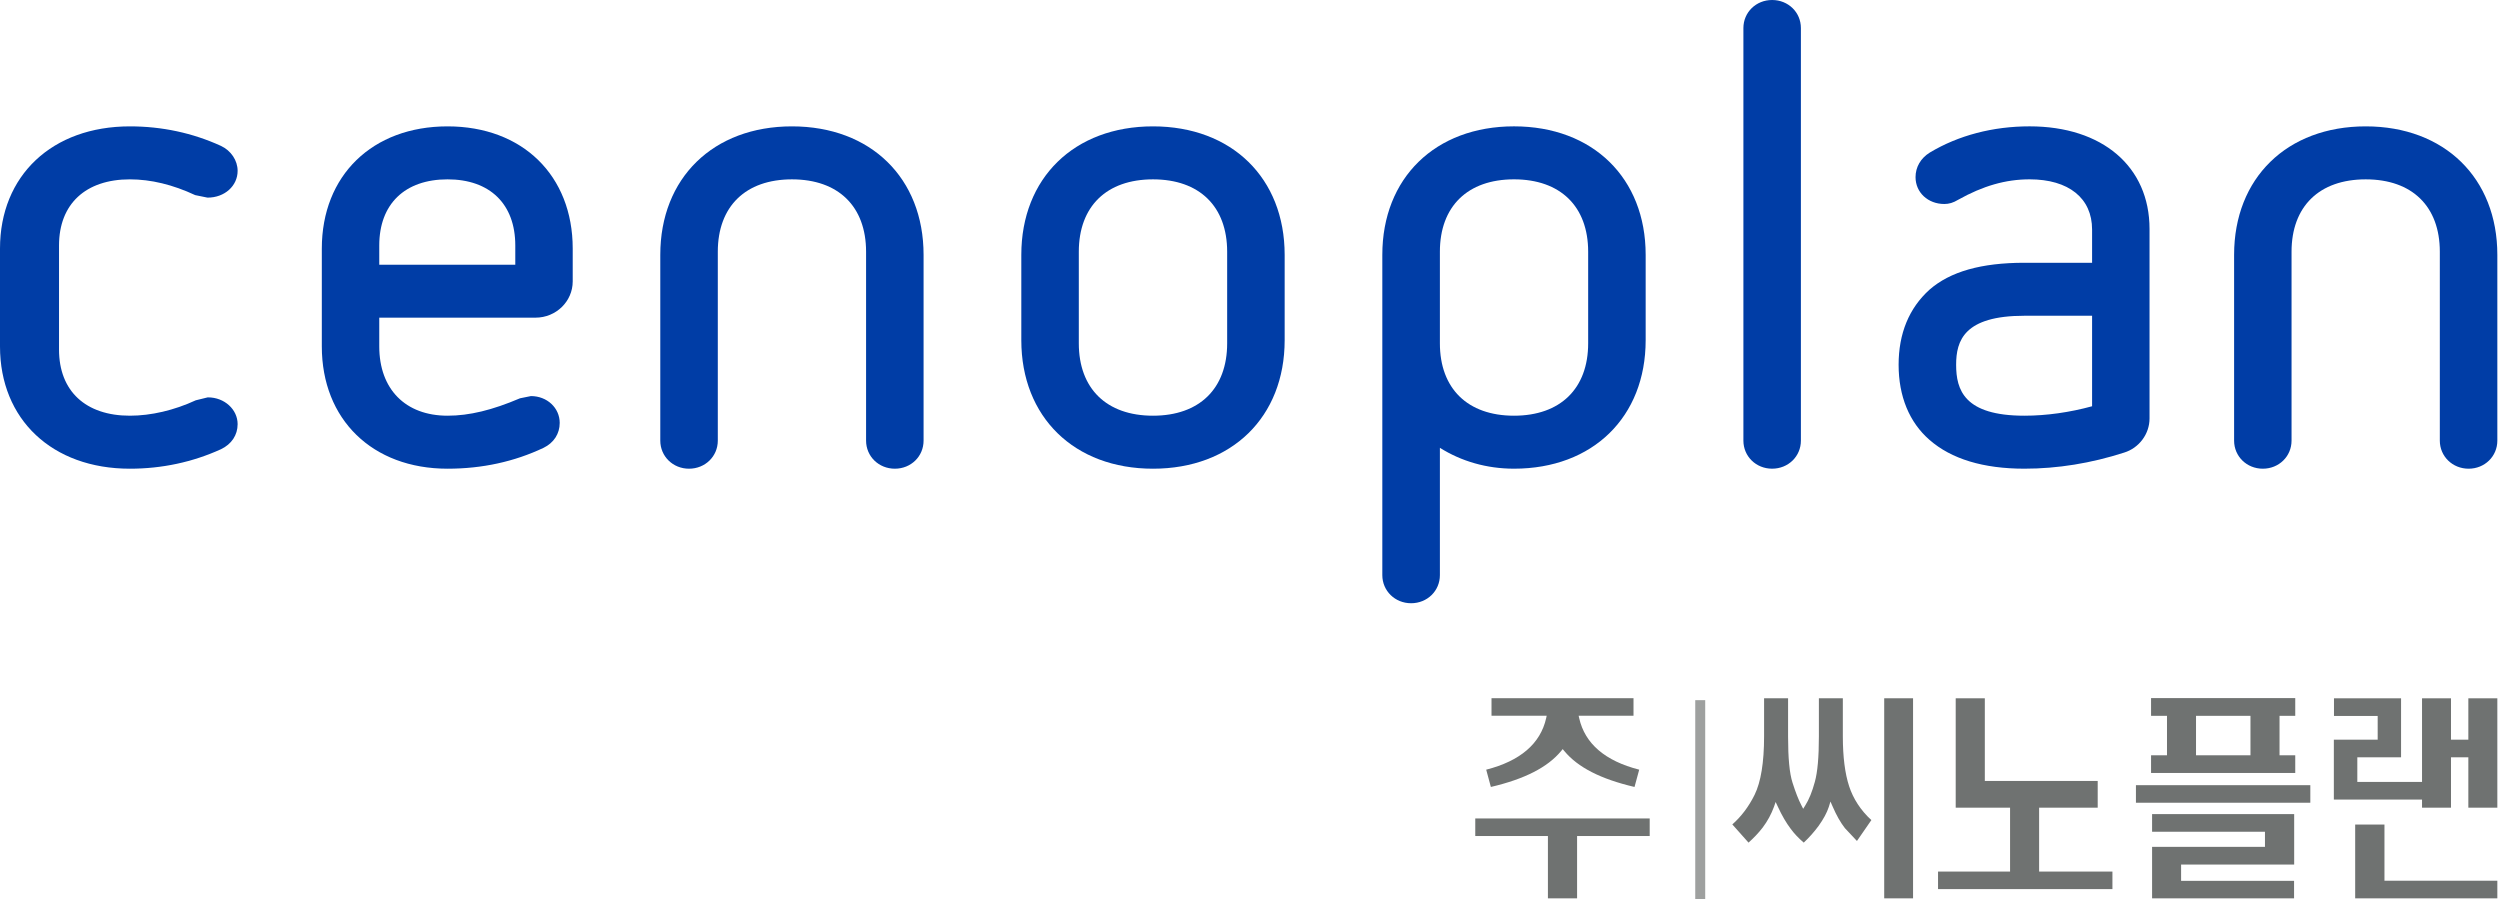
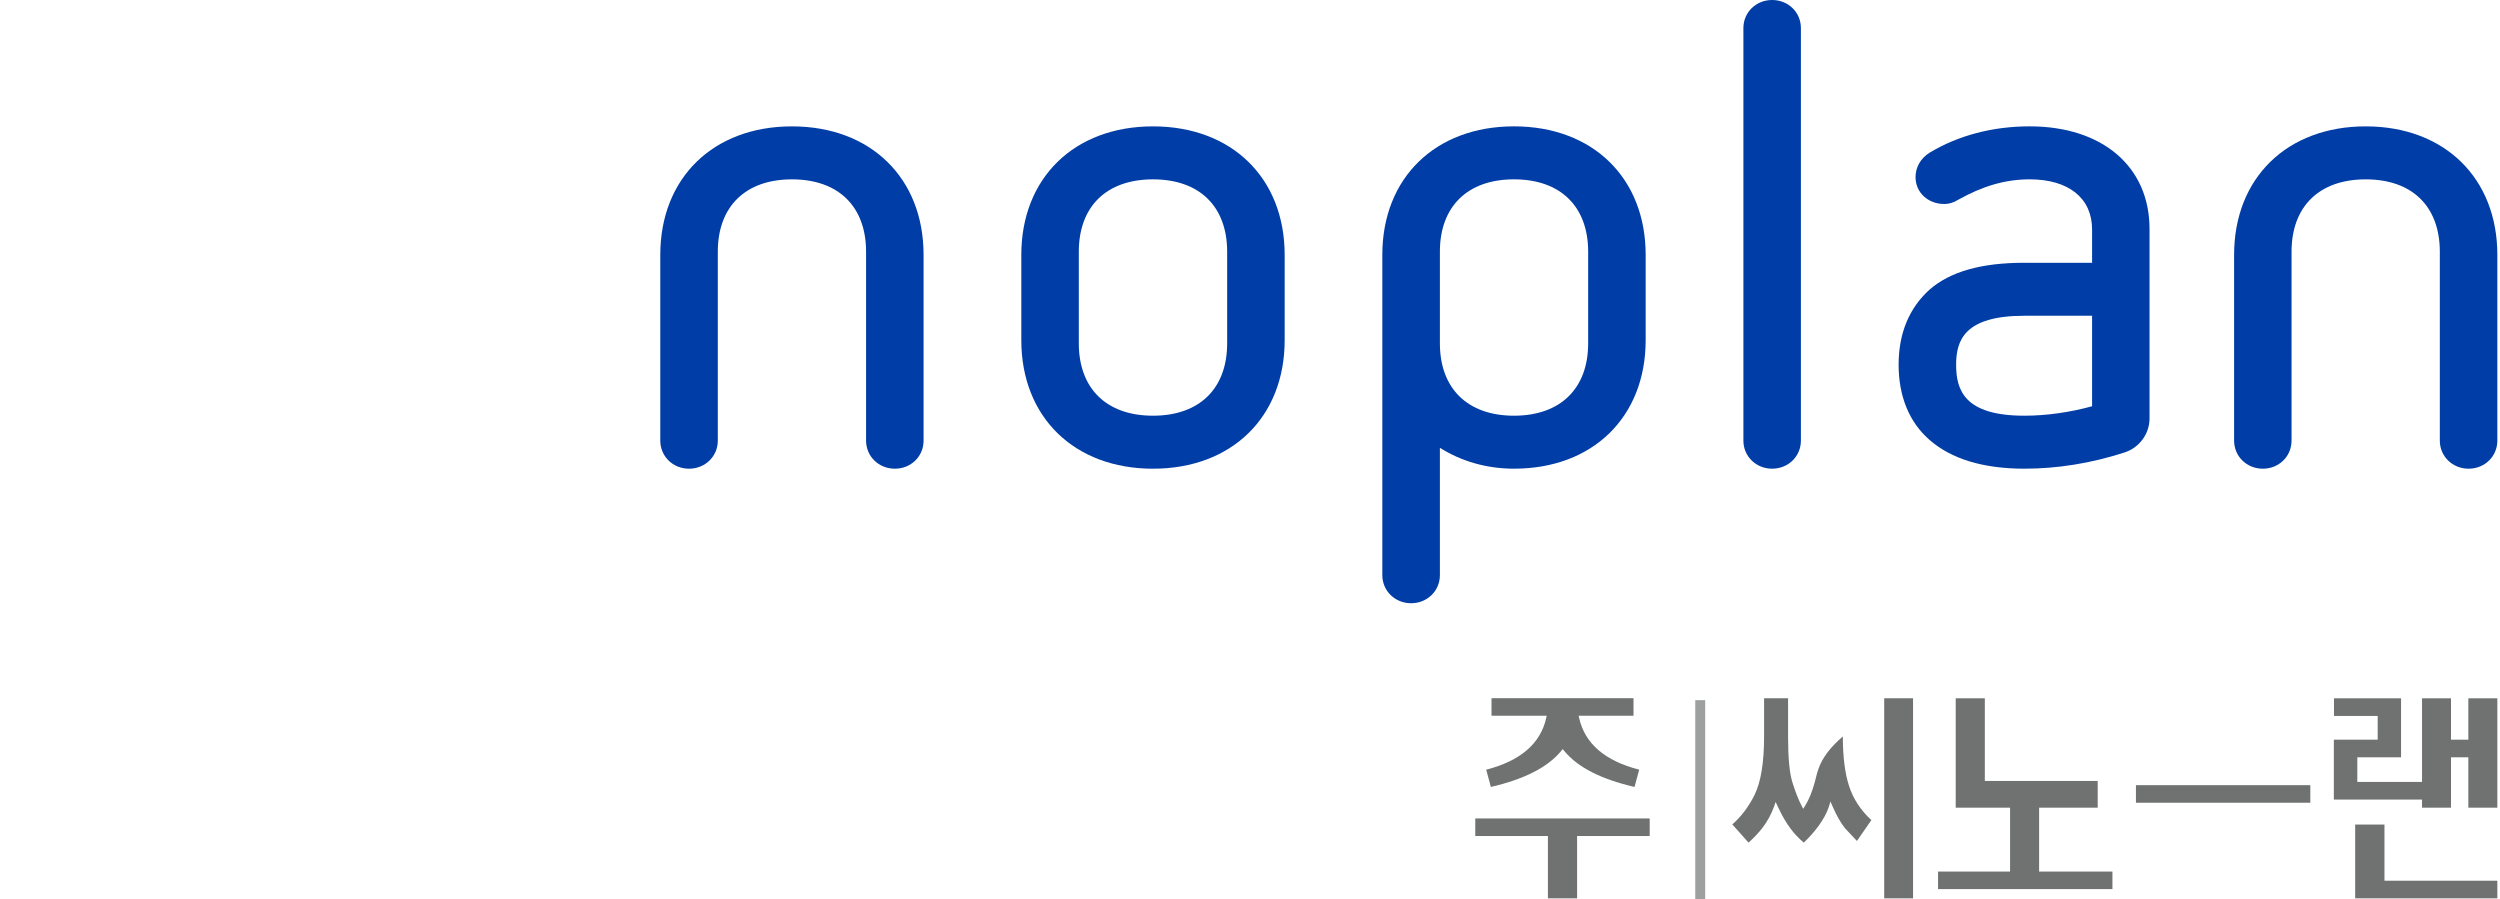
<svg xmlns="http://www.w3.org/2000/svg" width="139" height="50" viewBox="0 0 139 50" fill="none">
-   <path d="M102.811 43.713C102.58 43.009 102.462 42.079 102.462 40.948V38.824H101.13V40.948C101.13 42.089 101.058 42.912 100.906 43.469C100.758 44.018 100.577 44.463 100.366 44.794L100.257 44.97L100.163 44.785C99.994 44.466 99.829 44.036 99.663 43.513C99.496 42.993 99.417 42.154 99.417 40.948V38.824H98.083V40.948C98.083 42.392 97.905 43.482 97.555 44.193C97.229 44.854 96.811 45.402 96.317 45.838C96.359 45.891 97.162 46.784 97.219 46.85C97.507 46.59 97.776 46.311 98.007 46.01C98.275 45.654 98.485 45.264 98.633 44.858L98.725 44.591L98.847 44.848C99.074 45.343 99.317 45.757 99.562 46.08C99.77 46.364 100.007 46.608 100.289 46.85C100.59 46.565 100.861 46.264 101.114 45.92C101.384 45.543 101.574 45.193 101.682 44.864L101.773 44.566L101.9 44.854C102.106 45.334 102.335 45.734 102.577 46.045C102.577 46.042 103.144 46.653 103.246 46.758C103.304 46.674 104.048 45.597 104.048 45.597C103.454 45.055 103.035 44.403 102.811 43.713Z" fill="#6F7271" />
+   <path d="M102.811 43.713C102.58 43.009 102.462 42.079 102.462 40.948V38.824V40.948C101.13 42.089 101.058 42.912 100.906 43.469C100.758 44.018 100.577 44.463 100.366 44.794L100.257 44.97L100.163 44.785C99.994 44.466 99.829 44.036 99.663 43.513C99.496 42.993 99.417 42.154 99.417 40.948V38.824H98.083V40.948C98.083 42.392 97.905 43.482 97.555 44.193C97.229 44.854 96.811 45.402 96.317 45.838C96.359 45.891 97.162 46.784 97.219 46.85C97.507 46.59 97.776 46.311 98.007 46.01C98.275 45.654 98.485 45.264 98.633 44.858L98.725 44.591L98.847 44.848C99.074 45.343 99.317 45.757 99.562 46.08C99.77 46.364 100.007 46.608 100.289 46.85C100.59 46.565 100.861 46.264 101.114 45.92C101.384 45.543 101.574 45.193 101.682 44.864L101.773 44.566L101.9 44.854C102.106 45.334 102.335 45.734 102.577 46.045C102.577 46.042 103.144 46.653 103.246 46.758C103.304 46.674 104.048 45.597 104.048 45.597C103.454 45.055 103.035 44.403 102.811 43.713Z" fill="#6F7271" />
  <path d="M82.025 46.483H86.064V49.948H87.686V46.483H91.723V45.506H82.025V46.483Z" fill="#6F7271" />
-   <path d="M125.126 41.994H122.099V41.949V39.8H125.126V41.994ZM127.616 41.994H126.742V39.8H127.616V38.814H119.599V39.8H120.485V41.994H119.599V42.977H127.616V41.994Z" fill="#6F7271" />
  <path d="M82.633 42.794C82.653 42.862 82.874 43.68 82.892 43.755C84.767 43.316 86.045 42.664 86.797 41.759L86.886 41.65L86.978 41.759C87.726 42.664 89.004 43.316 90.879 43.755C90.896 43.693 91.121 42.862 91.14 42.794C89.252 42.311 88.123 41.352 87.803 39.933L87.772 39.794H90.823V38.821H82.928V39.794H85.996L85.966 39.933C85.647 41.352 84.52 42.311 82.633 42.794Z" fill="#6F7271" />
  <path d="M132.576 45.845H130.948V49.948H138.852V48.968H132.576V45.845Z" fill="#6F7271" />
  <path d="M104.762 49.948H106.366V38.824H104.762V49.948Z" fill="#6F7271" />
  <path d="M118.758 44.632H128.454V43.656H118.758V44.632Z" fill="#6F7271" />
  <path d="M137.24 38.826V41.126H136.275V38.826H134.665V43.475H131.067V42.106H133.499V38.826H129.769V39.807H132.199V41.126H129.762V44.456H134.665V44.907H136.275V42.106H137.24V44.907H138.852V38.826H137.24Z" fill="#6F7271" />
  <path d="M113.375 44.907H116.632V43.421H110.356V38.825H108.737V44.907H111.76V48.459H107.755V49.434H117.451V48.459H113.375V44.907Z" fill="#6F7271" />
-   <path d="M119.656 46.245H125.932V47.085H119.656V49.948H127.55V48.975H121.269V48.069H127.556V45.264H119.656V46.245Z" fill="#6F7271" />
  <path d="M44.033 7.026C39.654 7.026 36.712 9.898 36.712 14.171V24.499C36.712 25.375 37.416 26.06 38.309 26.06C39.207 26.06 39.91 25.375 39.91 24.499V13.997C39.91 11.477 41.451 9.972 44.033 9.972C46.613 9.972 48.154 11.477 48.154 13.997V24.499C48.154 25.375 48.857 26.06 49.754 26.06C50.652 26.06 51.351 25.375 51.351 24.499V14.171C51.351 9.898 48.41 7.026 44.033 7.026Z" fill="#003DA6" />
  <path d="M131.534 7.026C127.155 7.026 124.216 9.898 124.216 14.171V24.499C124.216 25.375 124.919 26.06 125.813 26.06C126.708 26.06 127.41 25.375 127.41 24.499V13.997C127.41 11.477 128.95 9.972 131.534 9.972C134.118 9.972 135.654 11.477 135.654 13.997V24.499C135.654 25.375 136.36 26.06 137.255 26.06C138.149 26.06 138.852 25.375 138.852 24.499V14.171C138.852 9.898 135.909 7.026 131.534 7.026Z" fill="#003DA6" />
-   <path d="M24.884 9.972C27.241 9.972 28.65 11.346 28.65 13.646V14.718H21.087V13.646C21.087 11.346 22.507 9.972 24.884 9.972ZM24.884 7.026C20.703 7.026 17.893 9.756 17.893 13.82V19.262C17.893 23.325 20.703 26.06 24.884 26.06C26.808 26.06 28.599 25.668 30.222 24.899C30.793 24.622 31.12 24.115 31.12 23.514C31.12 22.677 30.417 22.022 29.52 22.022L28.912 22.145C27.365 22.804 26.095 23.113 24.884 23.113C22.542 23.113 21.087 21.638 21.087 19.262V17.662H29.775C30.917 17.662 31.843 16.757 31.843 15.646V13.82C31.843 9.756 29.047 7.026 24.884 7.026Z" fill="#003DA6" />
-   <path d="M11.569 22.094H11.548L10.884 22.257C9.689 22.811 8.4 23.113 7.222 23.113C4.756 23.113 3.282 21.739 3.282 19.44V13.646C3.282 11.346 4.756 9.972 7.222 9.972C8.389 9.972 9.61 10.267 10.852 10.848C10.856 10.852 11.537 10.988 11.537 10.988C12.491 10.991 13.212 10.334 13.212 9.499C13.212 8.922 12.846 8.375 12.286 8.112C10.71 7.392 9.007 7.026 7.222 7.026C2.903 7.026 0 9.756 0 13.82V19.262C0 23.325 2.903 26.06 7.222 26.06C9.007 26.06 10.71 25.694 12.286 24.977C12.875 24.696 13.212 24.189 13.212 23.582C13.212 22.762 12.474 22.094 11.569 22.094Z" fill="#003DA6" />
  <path d="M84.178 23.113C81.599 23.113 80.058 21.604 80.058 19.088V13.996C80.058 11.476 81.599 9.971 84.178 9.971C86.758 9.971 88.302 11.476 88.302 13.996V19.088C88.302 21.604 86.758 23.113 84.178 23.113ZM84.178 7.025C79.799 7.025 76.857 9.897 76.857 14.17V31.977C76.857 32.854 77.564 33.54 78.457 33.54C79.355 33.54 80.058 32.854 80.058 31.977V24.898C81.25 25.649 82.663 26.059 84.178 26.059C88.558 26.059 91.499 23.187 91.499 18.914V14.17C91.499 9.897 88.558 7.025 84.178 7.025Z" fill="#003DA6" />
  <path d="M98.53 5.11581e-05C97.635 5.11581e-05 96.933 0.684 96.933 1.561V24.498C96.933 25.374 97.635 26.059 98.53 26.059C99.428 26.059 100.13 25.374 100.13 24.498V1.561C100.13 0.684 99.428 5.11581e-05 98.53 5.11581e-05Z" fill="#003DA6" />
  <path d="M112.558 17.556H116.32V22.588C115.089 22.925 113.793 23.113 112.558 23.113C109.212 23.113 108.761 21.682 108.761 20.281C108.761 18.932 109.212 17.556 112.558 17.556ZM112.846 7.025C110.808 7.025 108.892 7.525 107.299 8.481C106.792 8.793 106.504 9.29 106.504 9.85C106.504 10.699 107.193 11.342 108.104 11.342C108.363 11.342 108.601 11.273 108.868 11.11C110.255 10.333 111.518 9.971 112.846 9.971C115.017 9.971 116.32 11.016 116.32 12.761V14.61H112.558C110.156 14.61 108.431 15.101 107.278 16.108C106.142 17.136 105.563 18.541 105.563 20.281C105.563 22.034 106.156 23.479 107.281 24.458C108.494 25.519 110.269 26.059 112.558 26.059C114.4 26.059 116.267 25.756 118.102 25.164C118.932 24.909 119.514 24.128 119.514 23.269V12.729C119.514 9.265 116.895 7.025 112.846 7.025Z" fill="#003DA6" />
  <path d="M64.106 23.113C61.522 23.113 59.982 21.605 59.982 19.089V13.997C59.982 11.477 61.522 9.972 64.106 9.972C66.69 9.972 68.23 11.477 68.23 13.997V19.089C68.23 21.605 66.69 23.113 64.106 23.113ZM64.106 7.026C59.727 7.026 56.785 9.898 56.785 14.171V18.915C56.785 23.188 59.727 26.06 64.106 26.06C68.485 26.06 71.427 23.188 71.427 18.915V14.171C71.427 9.898 68.485 7.026 64.106 7.026Z" fill="#003DA6" />
  <rect x="94.256" y="38.929" width="0.554" height="11.072" fill="#9EA09F" />
</svg>